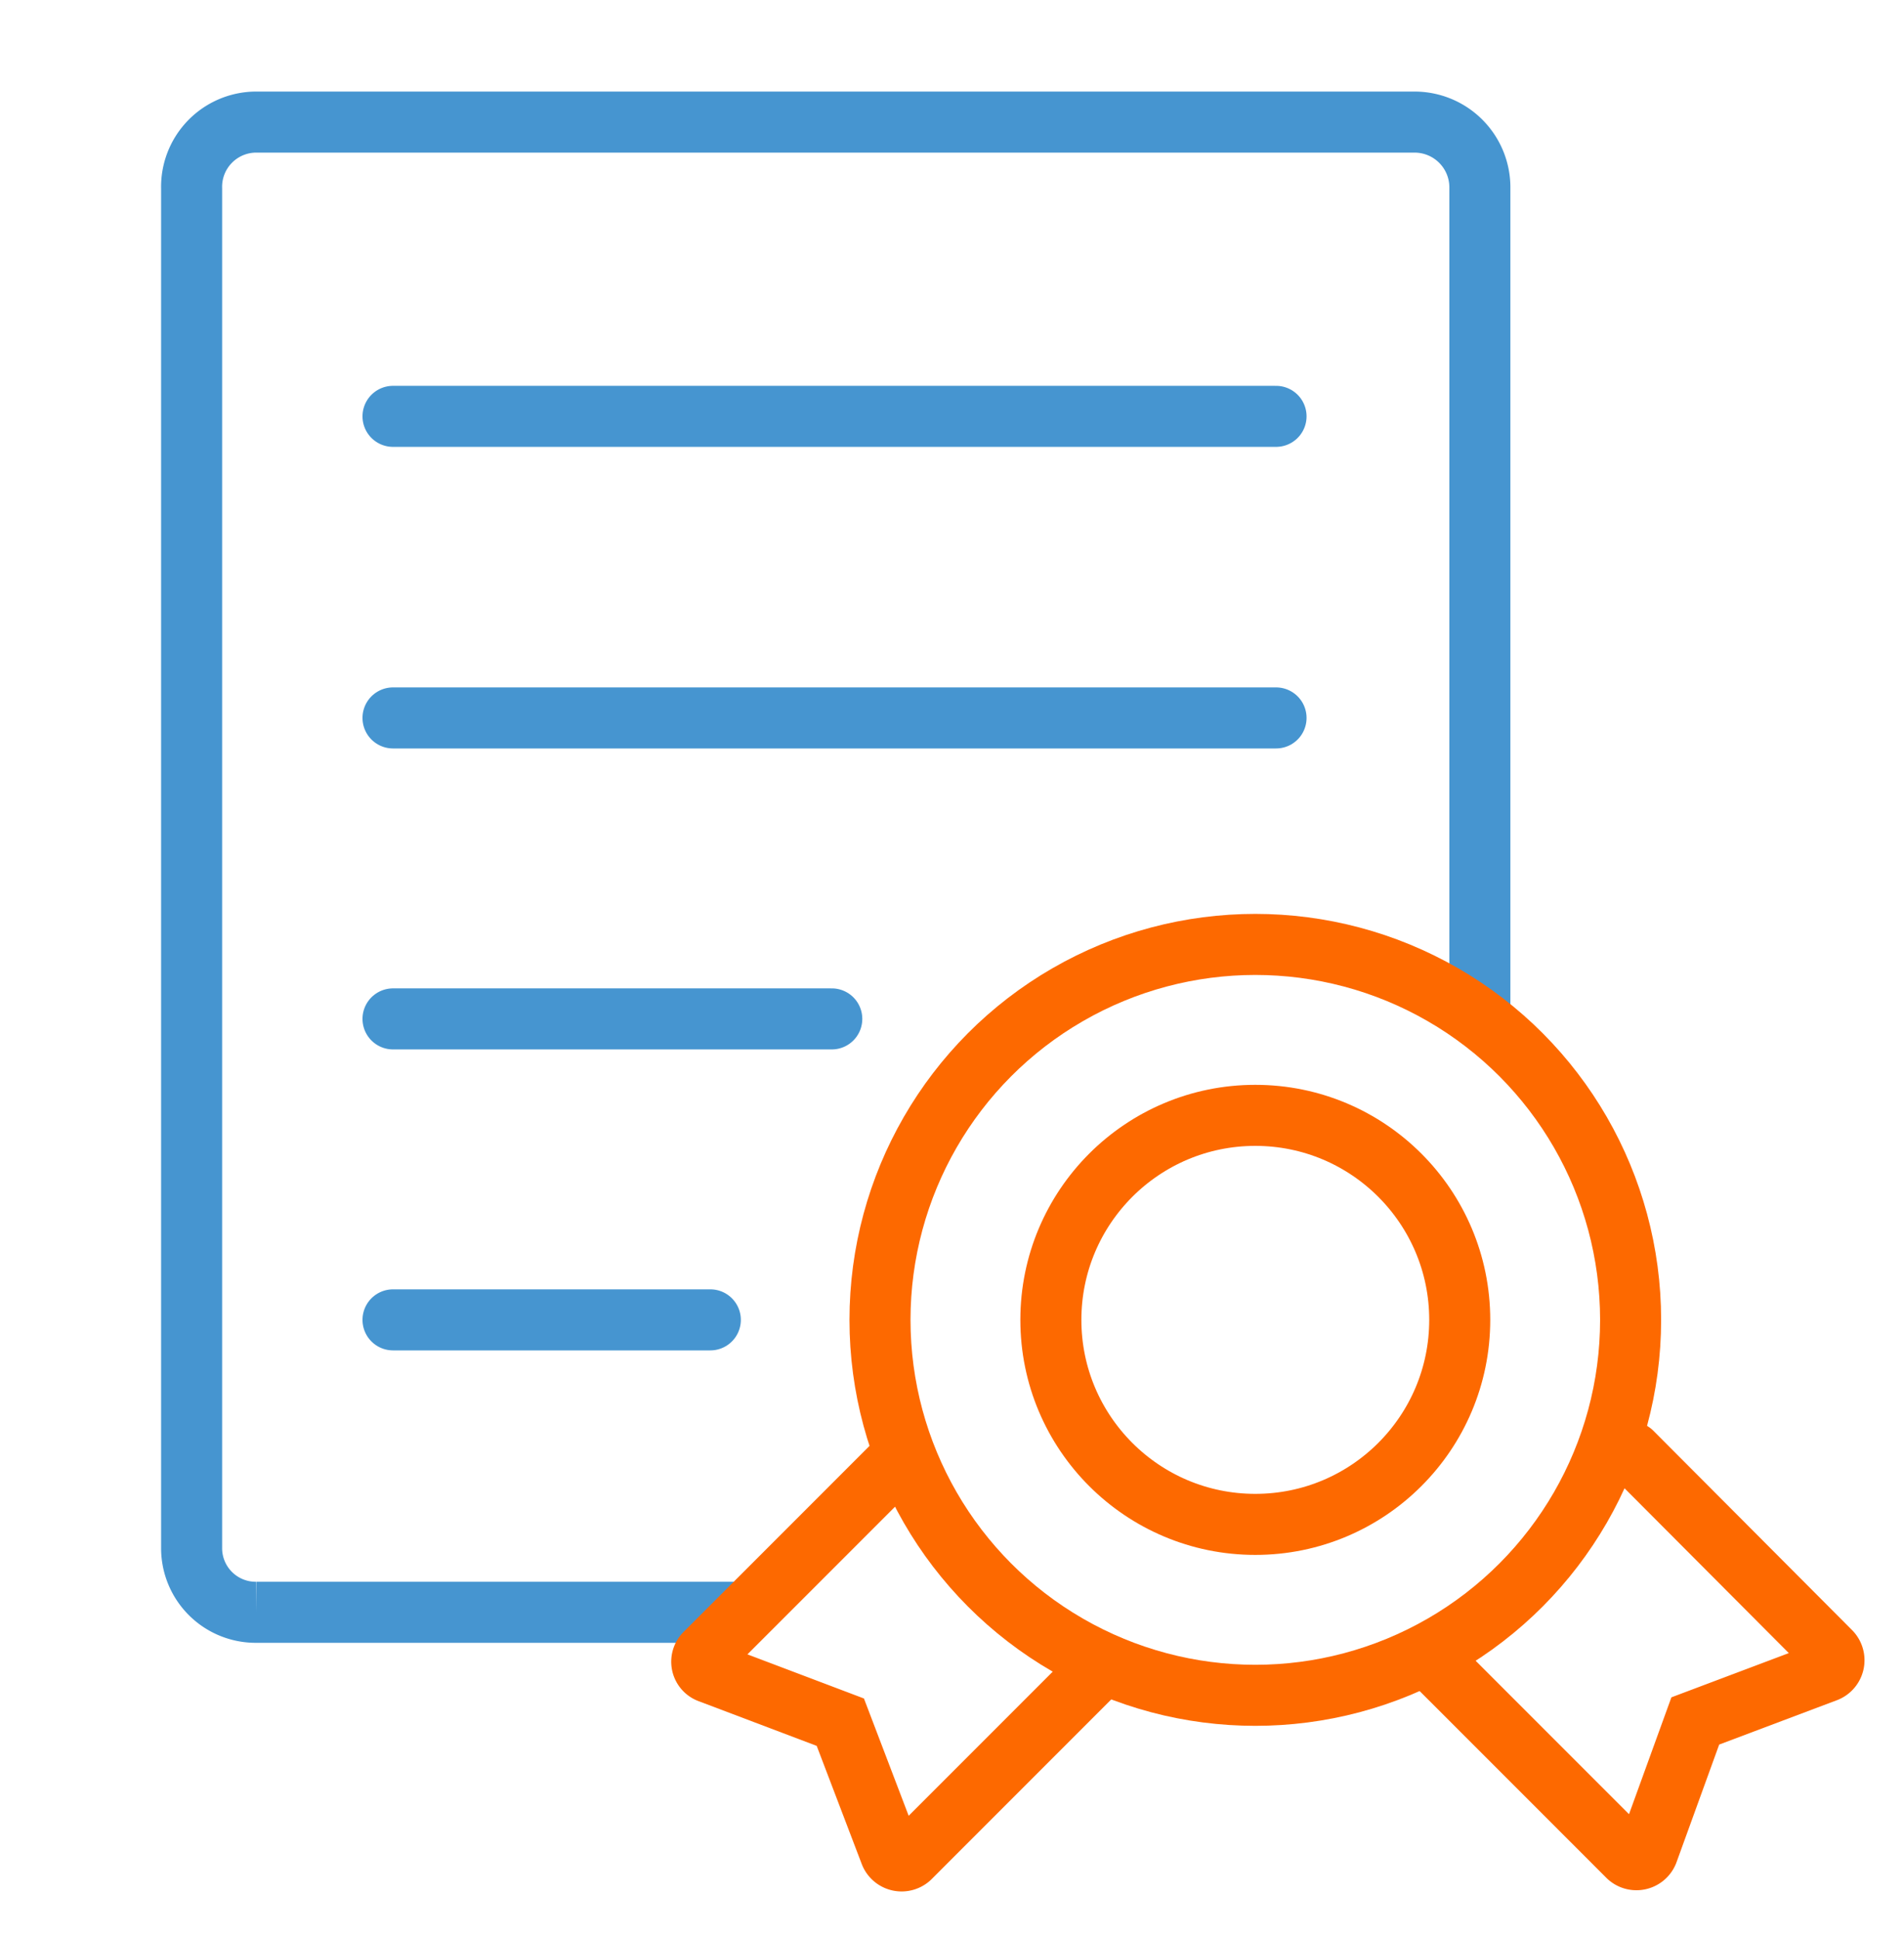
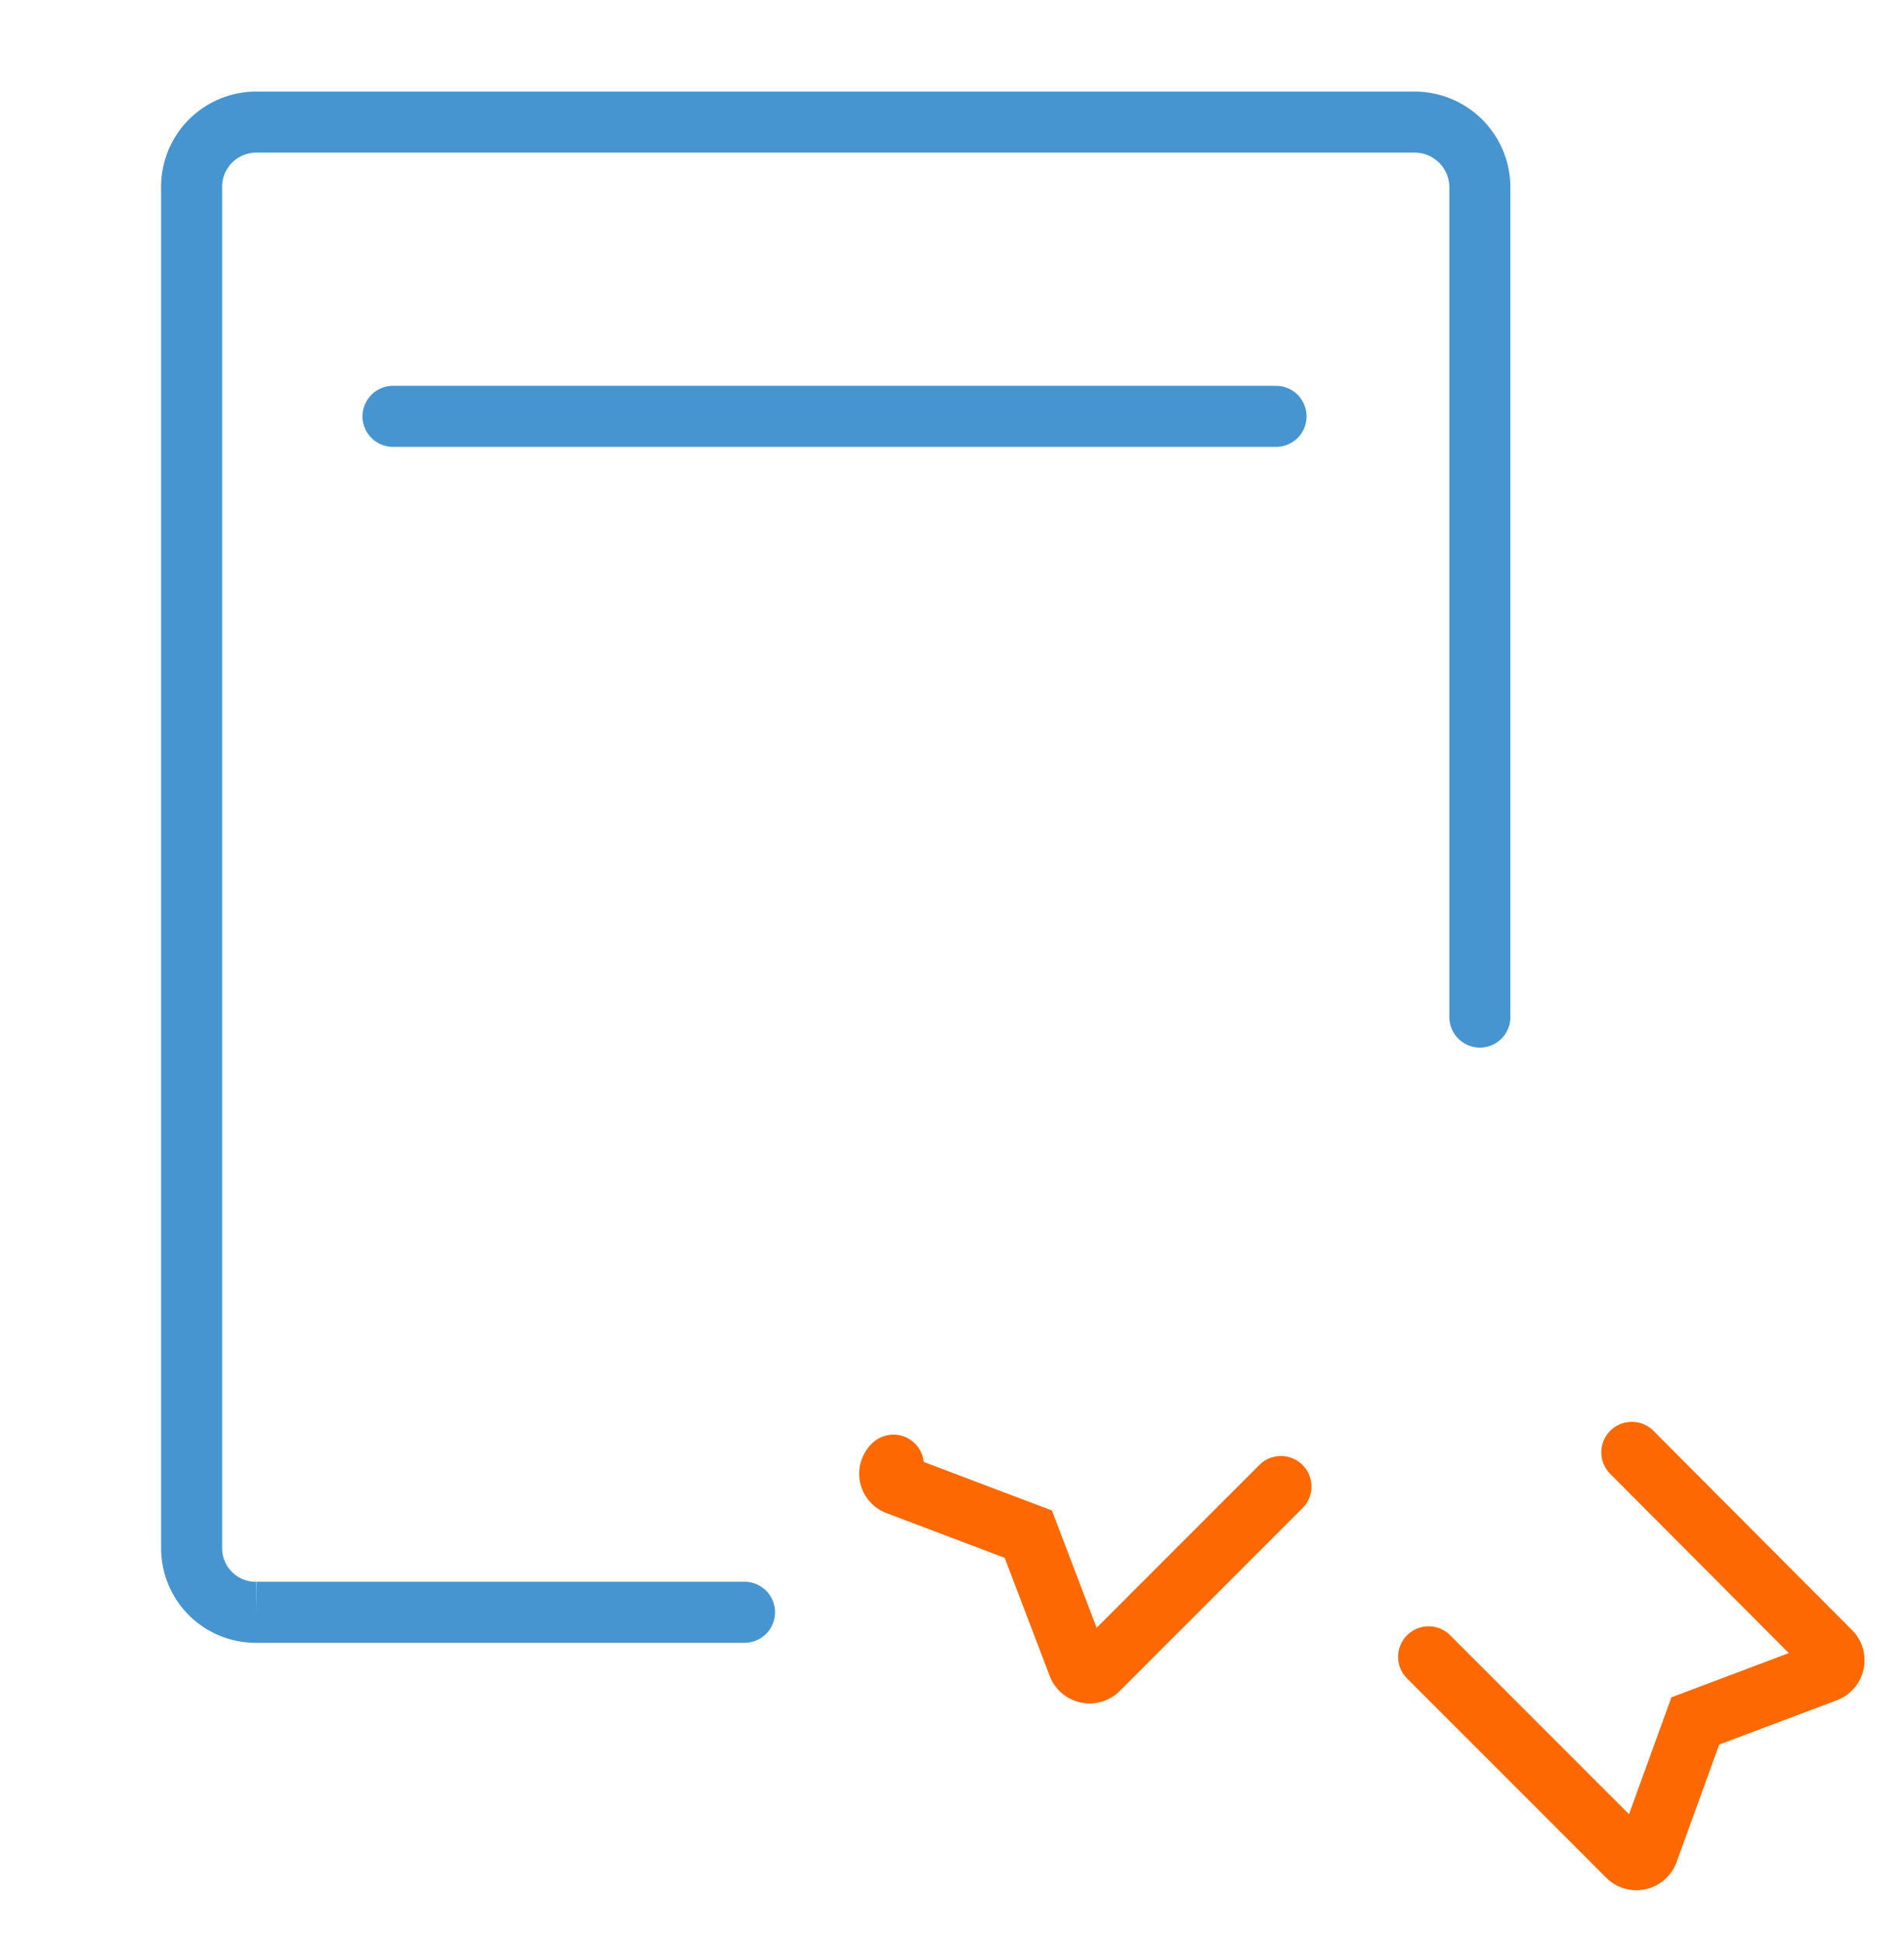
<svg xmlns="http://www.w3.org/2000/svg" viewBox="0 0 31.2 31.76">
  <defs>
    <style>.cls-1,.cls-2{fill:none;stroke-linecap:round;stroke-miterlimit:10;}.cls-1{stroke:#4695d0;}.cls-2{stroke:#fd6900;}</style>
  </defs>
  <g id="图层_3" data-name="图层 3">
    <path class="cls-1" d="M12.2,26.41h-8a1.05,1.05,0,0,1-1.06-1.06V3.09A1.06,1.06,0,0,1,4.18,2h19a1.07,1.07,0,0,1,1.07,1.06v13.6" />
    <line class="cls-1" x1="6.44" y1="6.82" x2="20.91" y2="6.82" />
-     <line class="cls-1" x1="6.44" y1="11.76" x2="20.91" y2="11.76" />
-     <line class="cls-1" x1="6.44" y1="16.69" x2="13.63" y2="16.69" />
-     <line class="cls-1" x1="6.44" y1="21.62" x2="11.64" y2="21.62" />
-     <circle class="cls-2" cx="20.57" cy="21.62" r="6.15" />
-     <circle class="cls-2" cx="20.57" cy="21.62" r="3.35" />
    <path class="cls-2" d="M26.74,23.79,30,27.06a.2.2,0,0,1-.07.32l-2.15.81L27,30.34a.2.2,0,0,1-.32.07l-3.27-3.27" />
-     <path class="cls-2" d="M14.64,24l-3.08,3.08a.19.19,0,0,0,.07.32l2.14.81.82,2.15a.2.2,0,0,0,.32.07l3-3" />
+     <path class="cls-2" d="M14.64,24a.19.19,0,0,0,.07.32l2.14.81.82,2.15a.2.2,0,0,0,.32.07l3-3" />
  </g>
</svg>